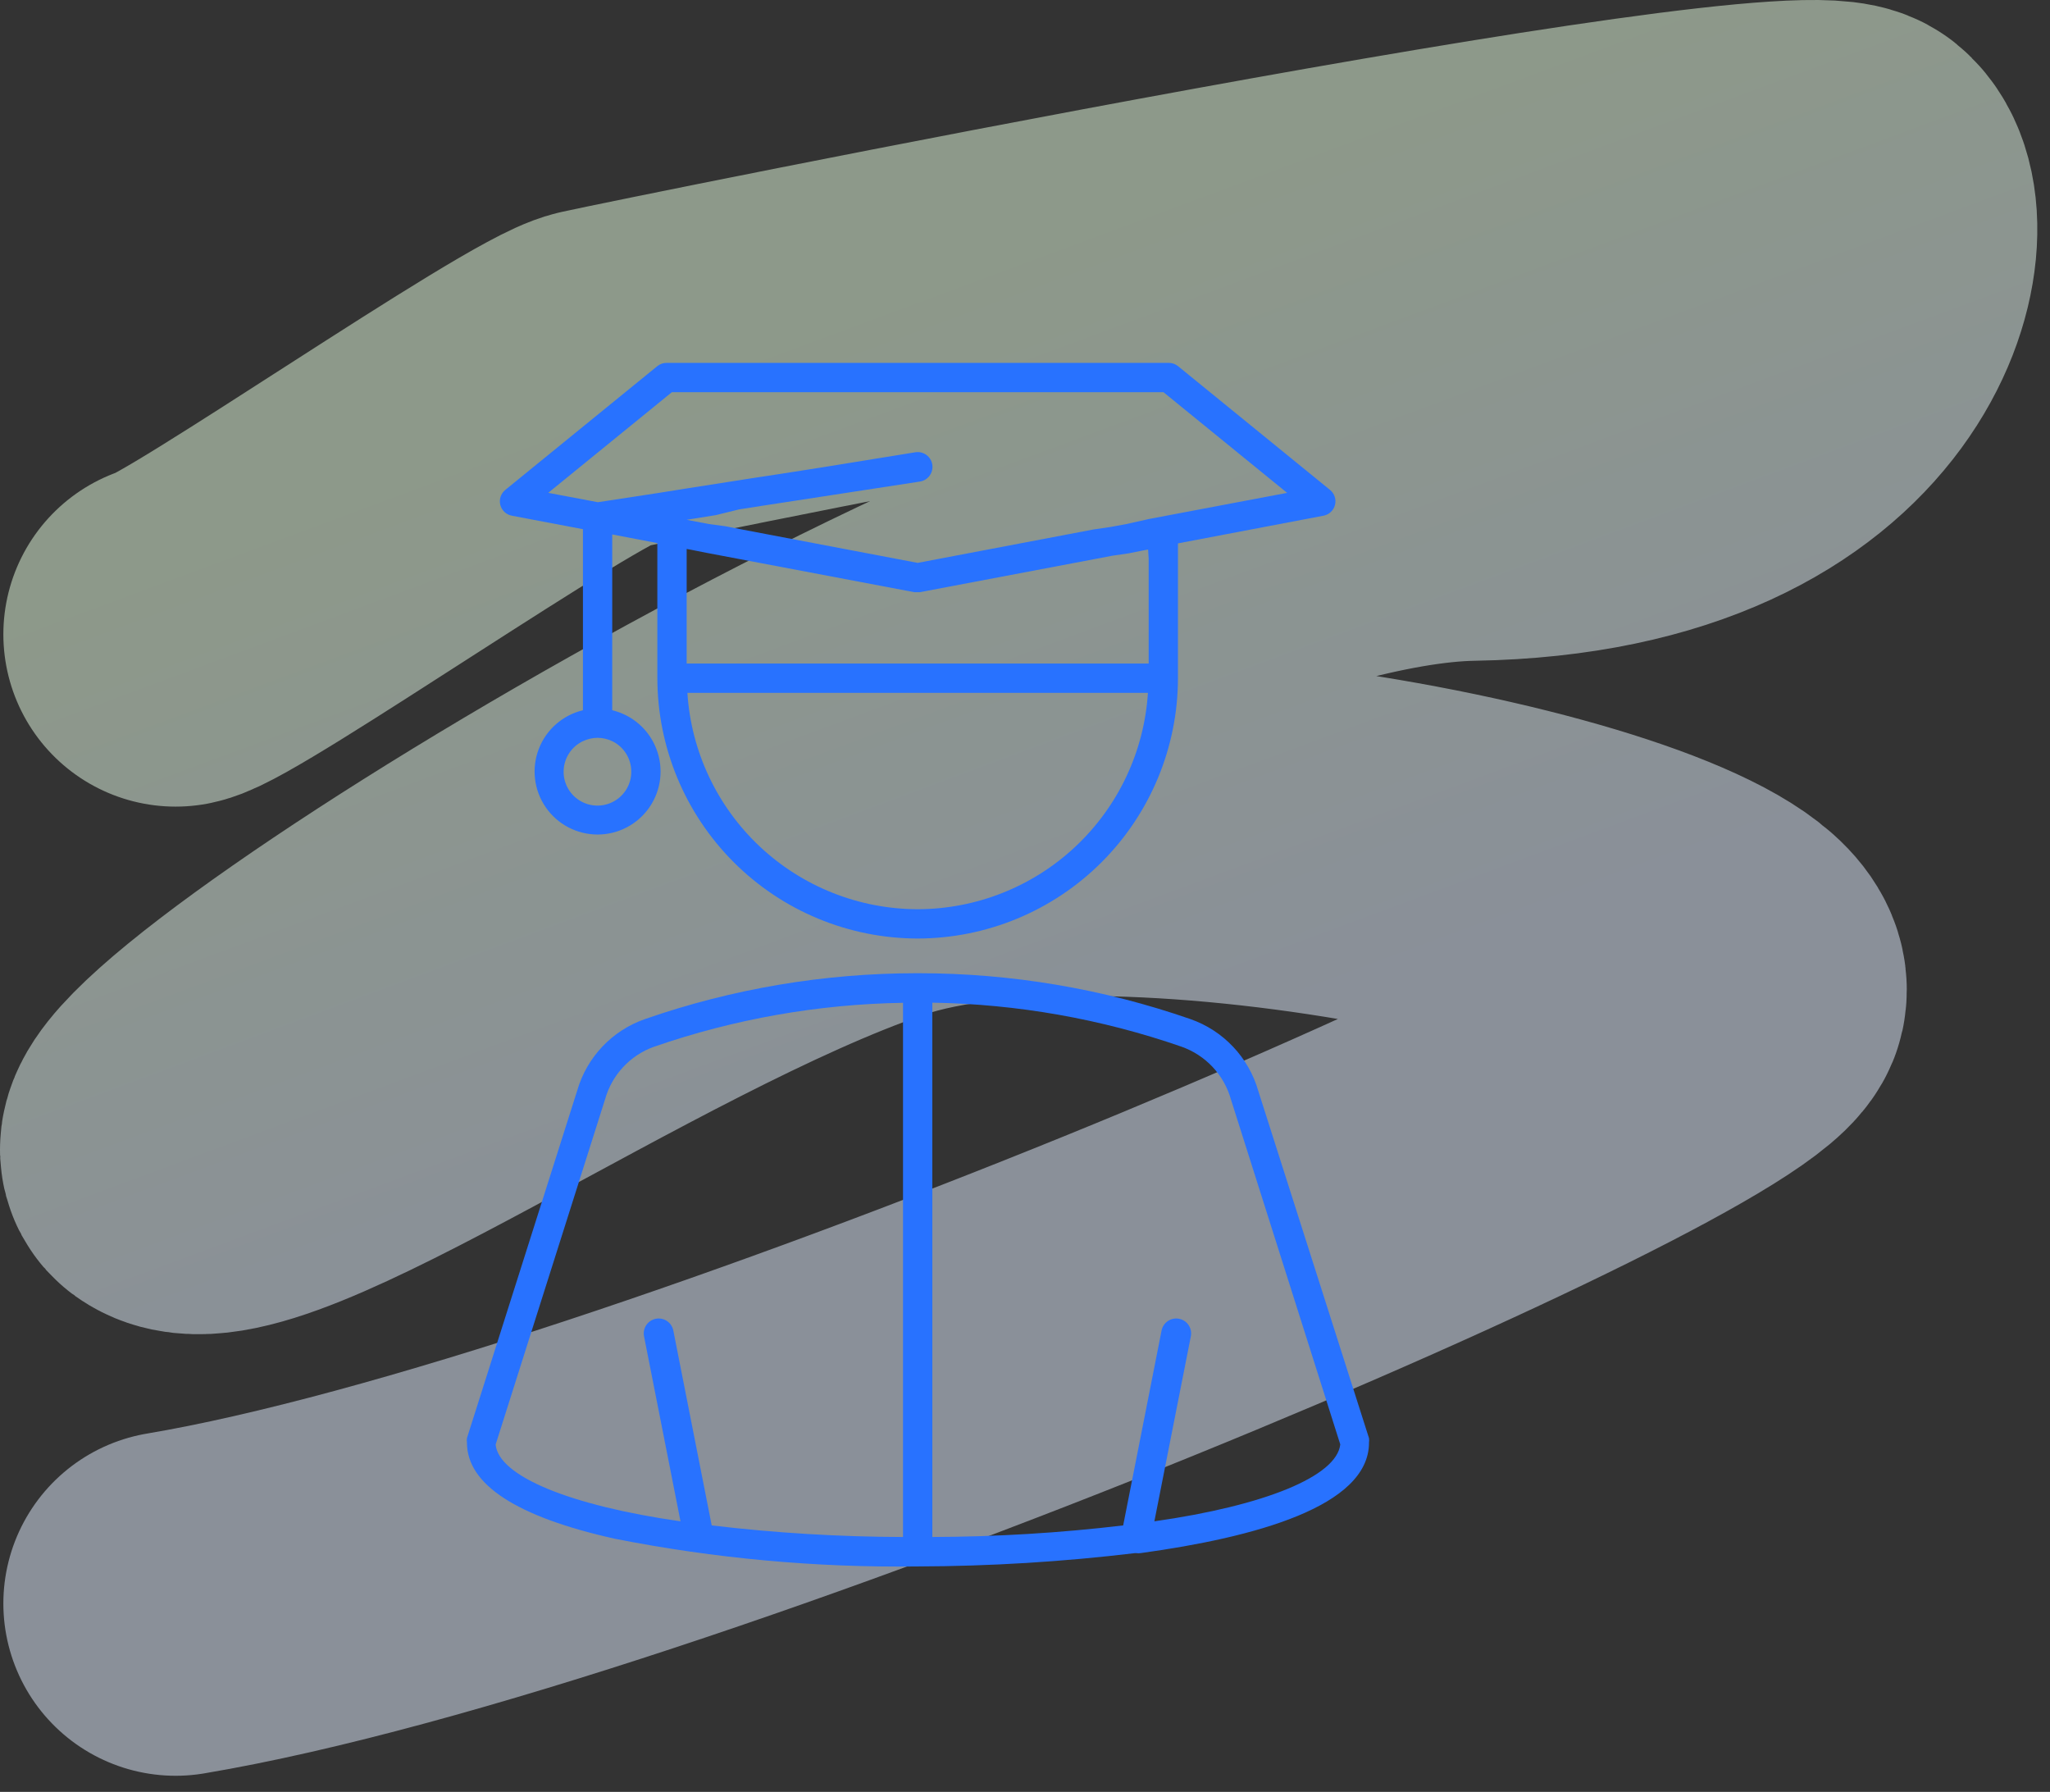
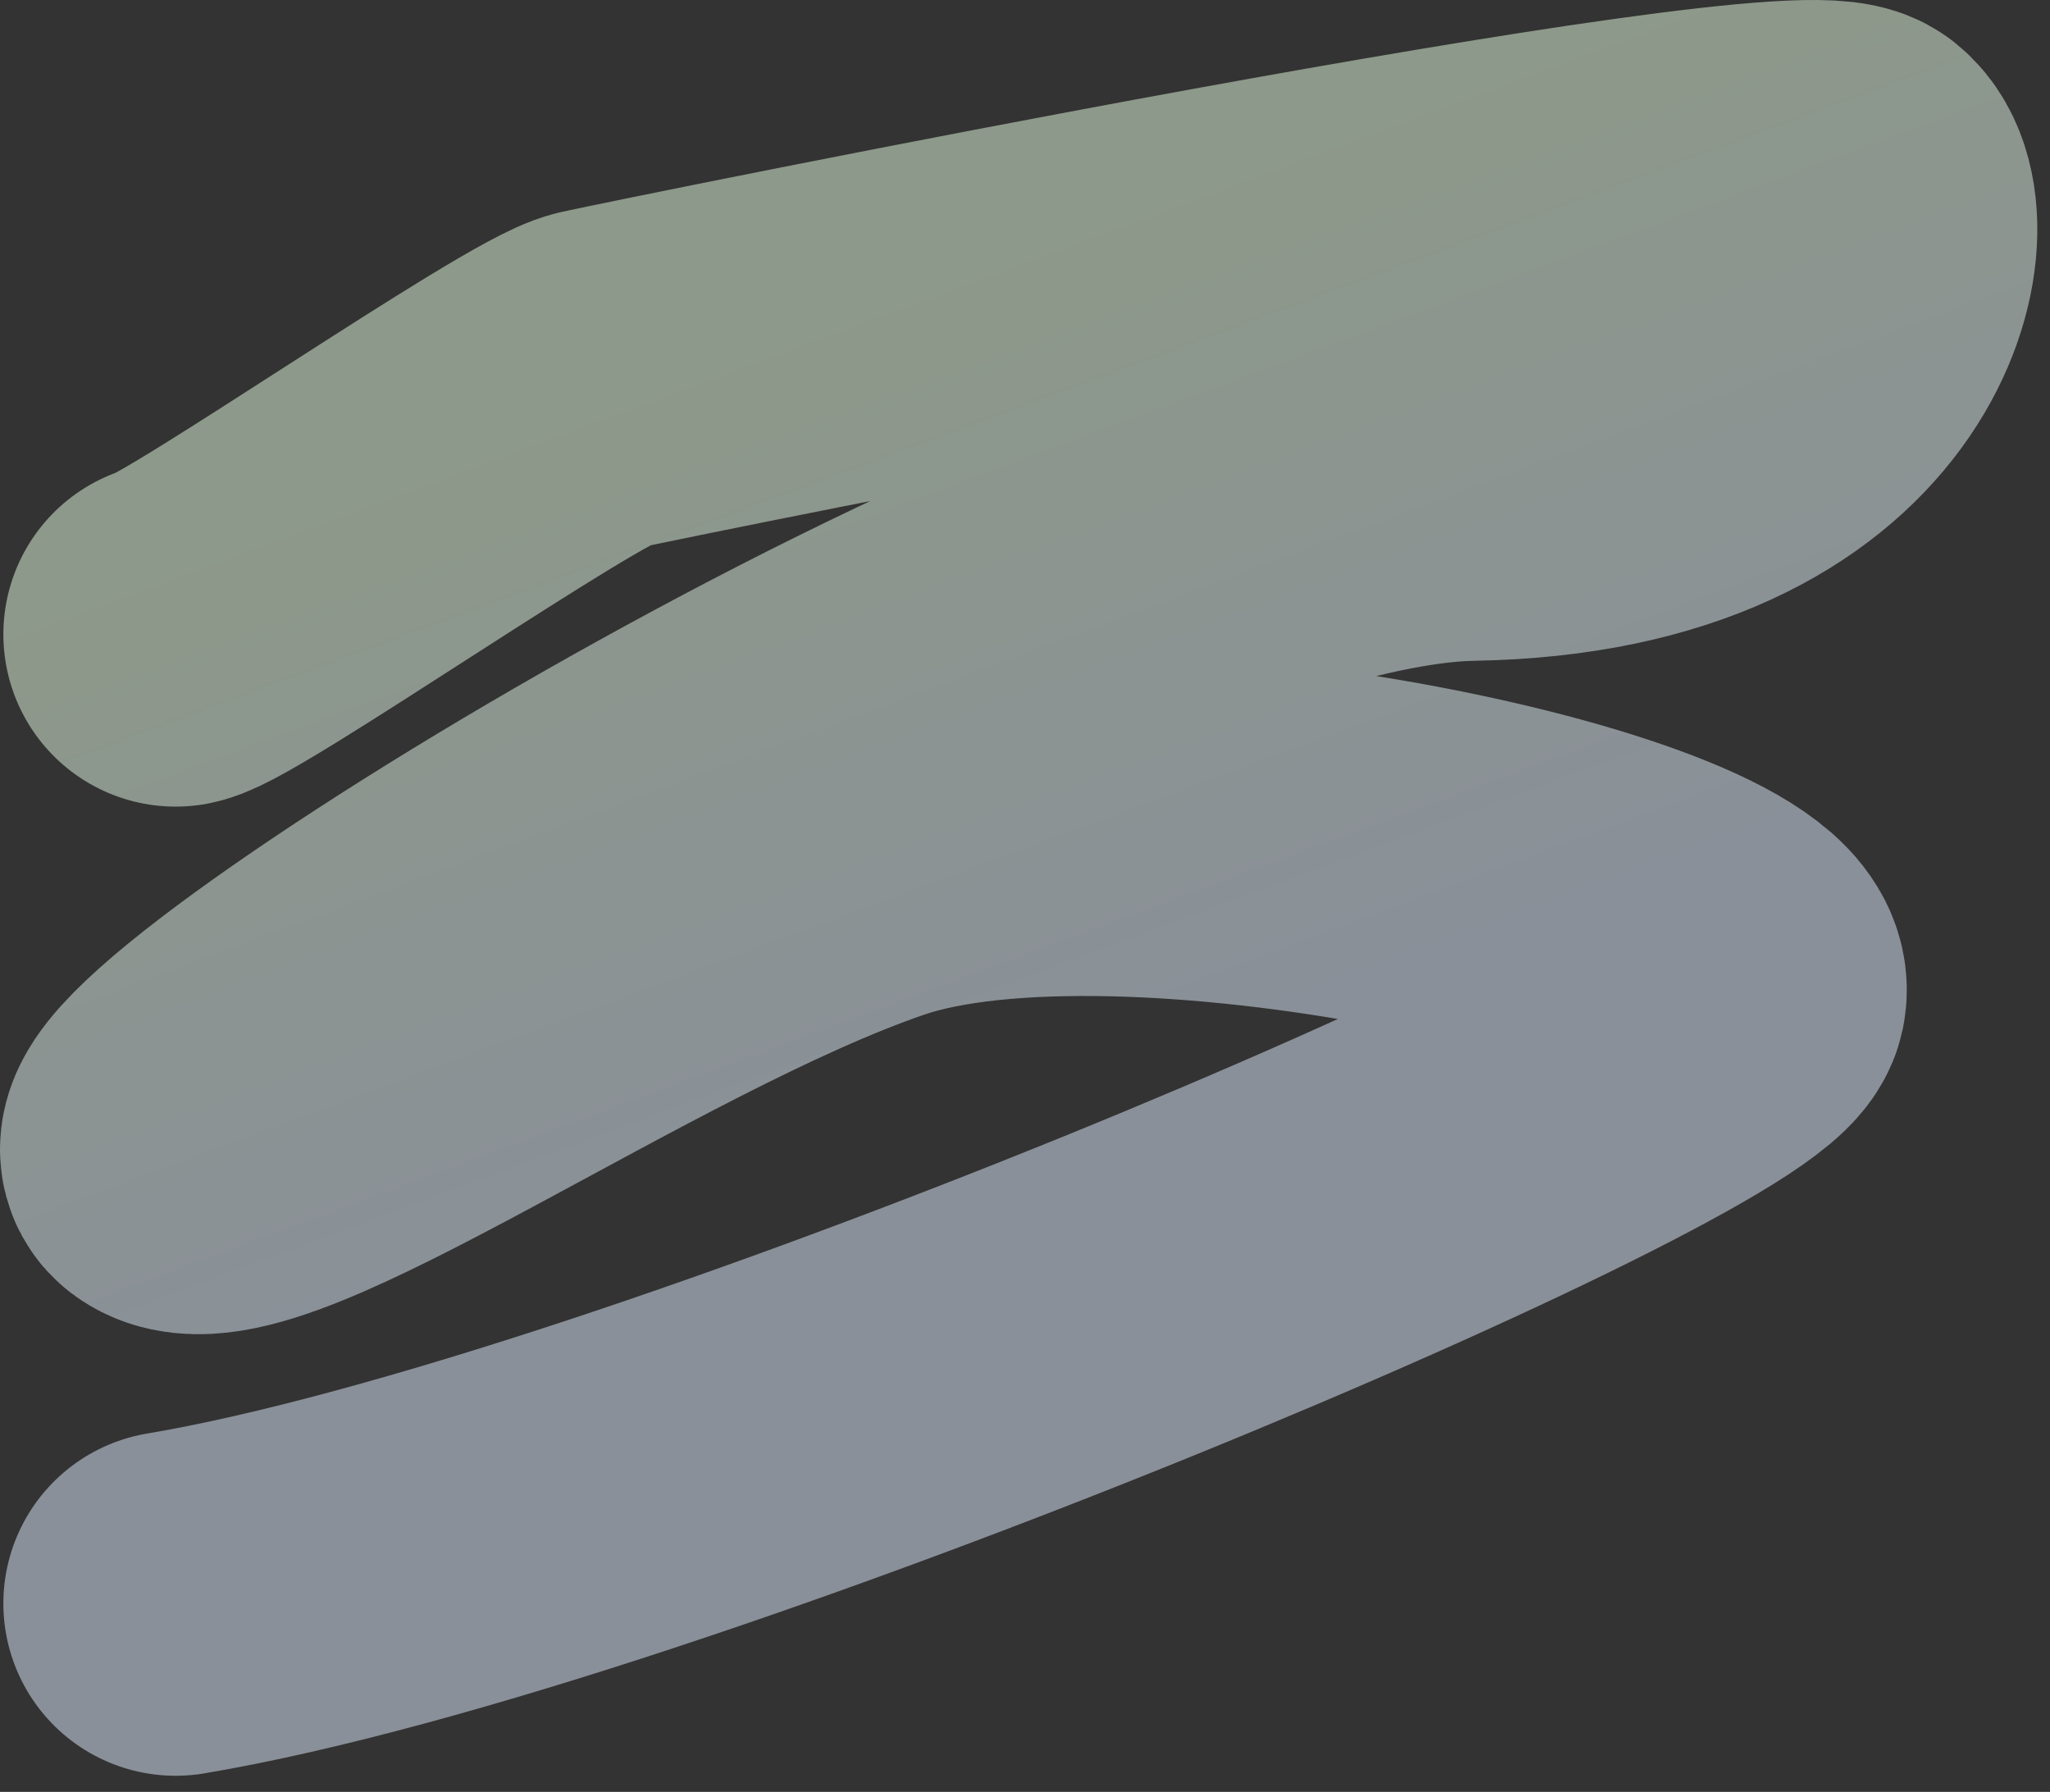
<svg xmlns="http://www.w3.org/2000/svg" width="119" height="104" viewBox="0 0 119 104" fill="none">
  <rect x="0" y="0" width="119" height="104" fill="#333333" stroke="none" />
  <path opacity="0.5" d="M10.195 93.064C38.156 88.362 99.758 61.905 100.661 57.692C101.789 52.426 65.302 44.339 50.444 49.417C35.586 54.495 14.145 69.917 10.195 67.096C6.246 64.275 63.233 28.728 85.427 28.352C107.62 27.976 110.253 12.742 107.243 10.296C104.234 7.851 38.149 21.312 34.764 22.064C32.056 22.666 12.327 36.377 10.195 36.815" stroke="url(#paint0_linear_57_825)" stroke-width="20" stroke-linecap="round" />
  <g clip-path="url(#clip0_57_825)">
-     <path d="M79.468 83.73C79.481 83.642 79.481 83.554 79.468 83.466L73.049 63.339C72.495 61.382 71.022 59.818 69.103 59.147C64.031 57.385 58.699 56.485 53.33 56.485H53.211C47.841 56.485 42.509 57.384 37.437 59.147C35.526 59.813 34.057 61.367 33.501 63.313L27.106 83.466C27.093 83.554 27.093 83.642 27.106 83.73C27.106 86.162 29.997 88.041 35.694 89.308C41.481 90.451 47.372 90.99 53.27 90.915C57.488 90.902 61.701 90.644 65.889 90.141H65.948C66.036 90.154 66.125 90.154 66.212 90.141C72.828 89.231 79.469 87.437 79.469 83.73L79.468 83.73ZM52.419 89.206C48.707 89.196 44.999 88.972 41.314 88.534L39.086 77.225C38.994 76.755 38.539 76.448 38.069 76.54C37.6 76.632 37.294 77.087 37.385 77.556L39.502 88.296C33.125 87.386 28.942 85.685 28.771 83.84L35.123 63.806C35.518 62.388 36.577 61.249 37.963 60.753C42.616 59.142 47.495 58.281 52.419 58.202L52.419 89.206ZM67.01 88.296L69.128 77.556C69.219 77.086 68.913 76.632 68.444 76.54C67.974 76.448 67.519 76.755 67.427 77.225L65.199 88.534C61.522 88.971 57.823 89.195 54.12 89.205V58.194C59.043 58.273 63.922 59.134 68.575 60.745C69.982 61.237 71.059 62.387 71.458 63.823L77.801 83.832C77.597 85.685 73.413 87.386 67.01 88.296L67.01 88.296Z" fill="#2872FF" />
-     <path d="M53.269 54.471C57.275 54.466 61.116 52.873 63.949 50.04C66.781 47.207 68.374 43.367 68.379 39.36V31.537L76.832 29.93V29.93C77.156 29.868 77.416 29.622 77.496 29.302C77.576 28.98 77.463 28.641 77.206 28.434L68.379 21.248C68.227 21.126 68.038 21.061 67.844 21.061H38.694C38.5 21.061 38.31 21.126 38.159 21.248L29.332 28.434C29.075 28.641 28.961 28.98 29.041 29.302C29.122 29.622 29.381 29.868 29.706 29.93L33.839 30.713V41.222C32.667 41.502 31.709 42.342 31.276 43.466C30.844 44.59 30.993 45.855 31.675 46.849C32.357 47.842 33.485 48.435 34.689 48.435C35.894 48.435 37.021 47.842 37.703 46.849C38.385 45.855 38.535 44.59 38.102 43.466C37.67 42.342 36.711 41.502 35.539 41.222V31.019L38.158 31.52V39.343H38.159C38.159 43.352 39.75 47.197 42.584 50.034C45.416 52.871 49.26 54.466 53.269 54.471L53.269 54.471ZM53.269 52.77V52.77C49.863 52.764 46.587 51.463 44.104 49.131C41.622 46.799 40.12 43.61 39.902 40.211H66.636C66.418 43.61 64.916 46.799 62.433 49.131C59.951 51.463 56.674 52.764 53.269 52.77L53.269 52.77ZM66.679 32.431V38.511H39.86V31.861L40.141 31.912L40.991 32.082L41.893 32.252L53.075 34.37H53.397L64.579 32.252L65.515 32.116L66.365 31.946L66.646 31.895L66.679 32.431ZM36.645 44.778C36.651 45.495 36.265 46.158 35.638 46.507C35.012 46.857 34.245 46.837 33.638 46.456C33.03 46.075 32.678 45.393 32.721 44.677C32.763 43.961 33.191 43.325 33.839 43.017C34.105 42.891 34.396 42.824 34.69 42.822C34.984 42.824 35.274 42.892 35.54 43.017C36.214 43.345 36.643 44.028 36.645 44.778L36.645 44.778ZM34.707 29.148L31.824 28.604L39.001 22.763H67.538L74.715 28.605L68.381 29.803L66.68 30.126L65.387 30.415L64.46 30.586L63.474 30.73L53.27 32.669L43.066 30.73L42.114 30.543L41.153 30.415L39.86 30.169H39.682H39.86L41.561 29.896L42.904 29.565L44.375 29.335L53.397 27.95C53.867 27.879 54.19 27.441 54.12 26.972C54.05 26.502 53.612 26.178 53.142 26.248L47.887 27.099L45.396 27.49L43.61 27.762L39.86 28.349L38.159 28.62L34.707 29.148Z" fill="#2872FF" />
-   </g>
+     </g>
  <defs>
    <linearGradient id="paint0_linear_57_825" x1="49.319" y1="67.166" x2="33.621" y2="24.863" gradientUnits="userSpaceOnUse">
      <stop stop-color="#E2EEFF" />
      <stop offset="1" stop-color="#E8FFE2" />
    </linearGradient>
    <clipPath id="clip0_57_825">
-       <rect width="52.538" height="70" fill="white" transform="translate(27 21)" />
-     </clipPath>
+       </clipPath>
  </defs>
</svg>